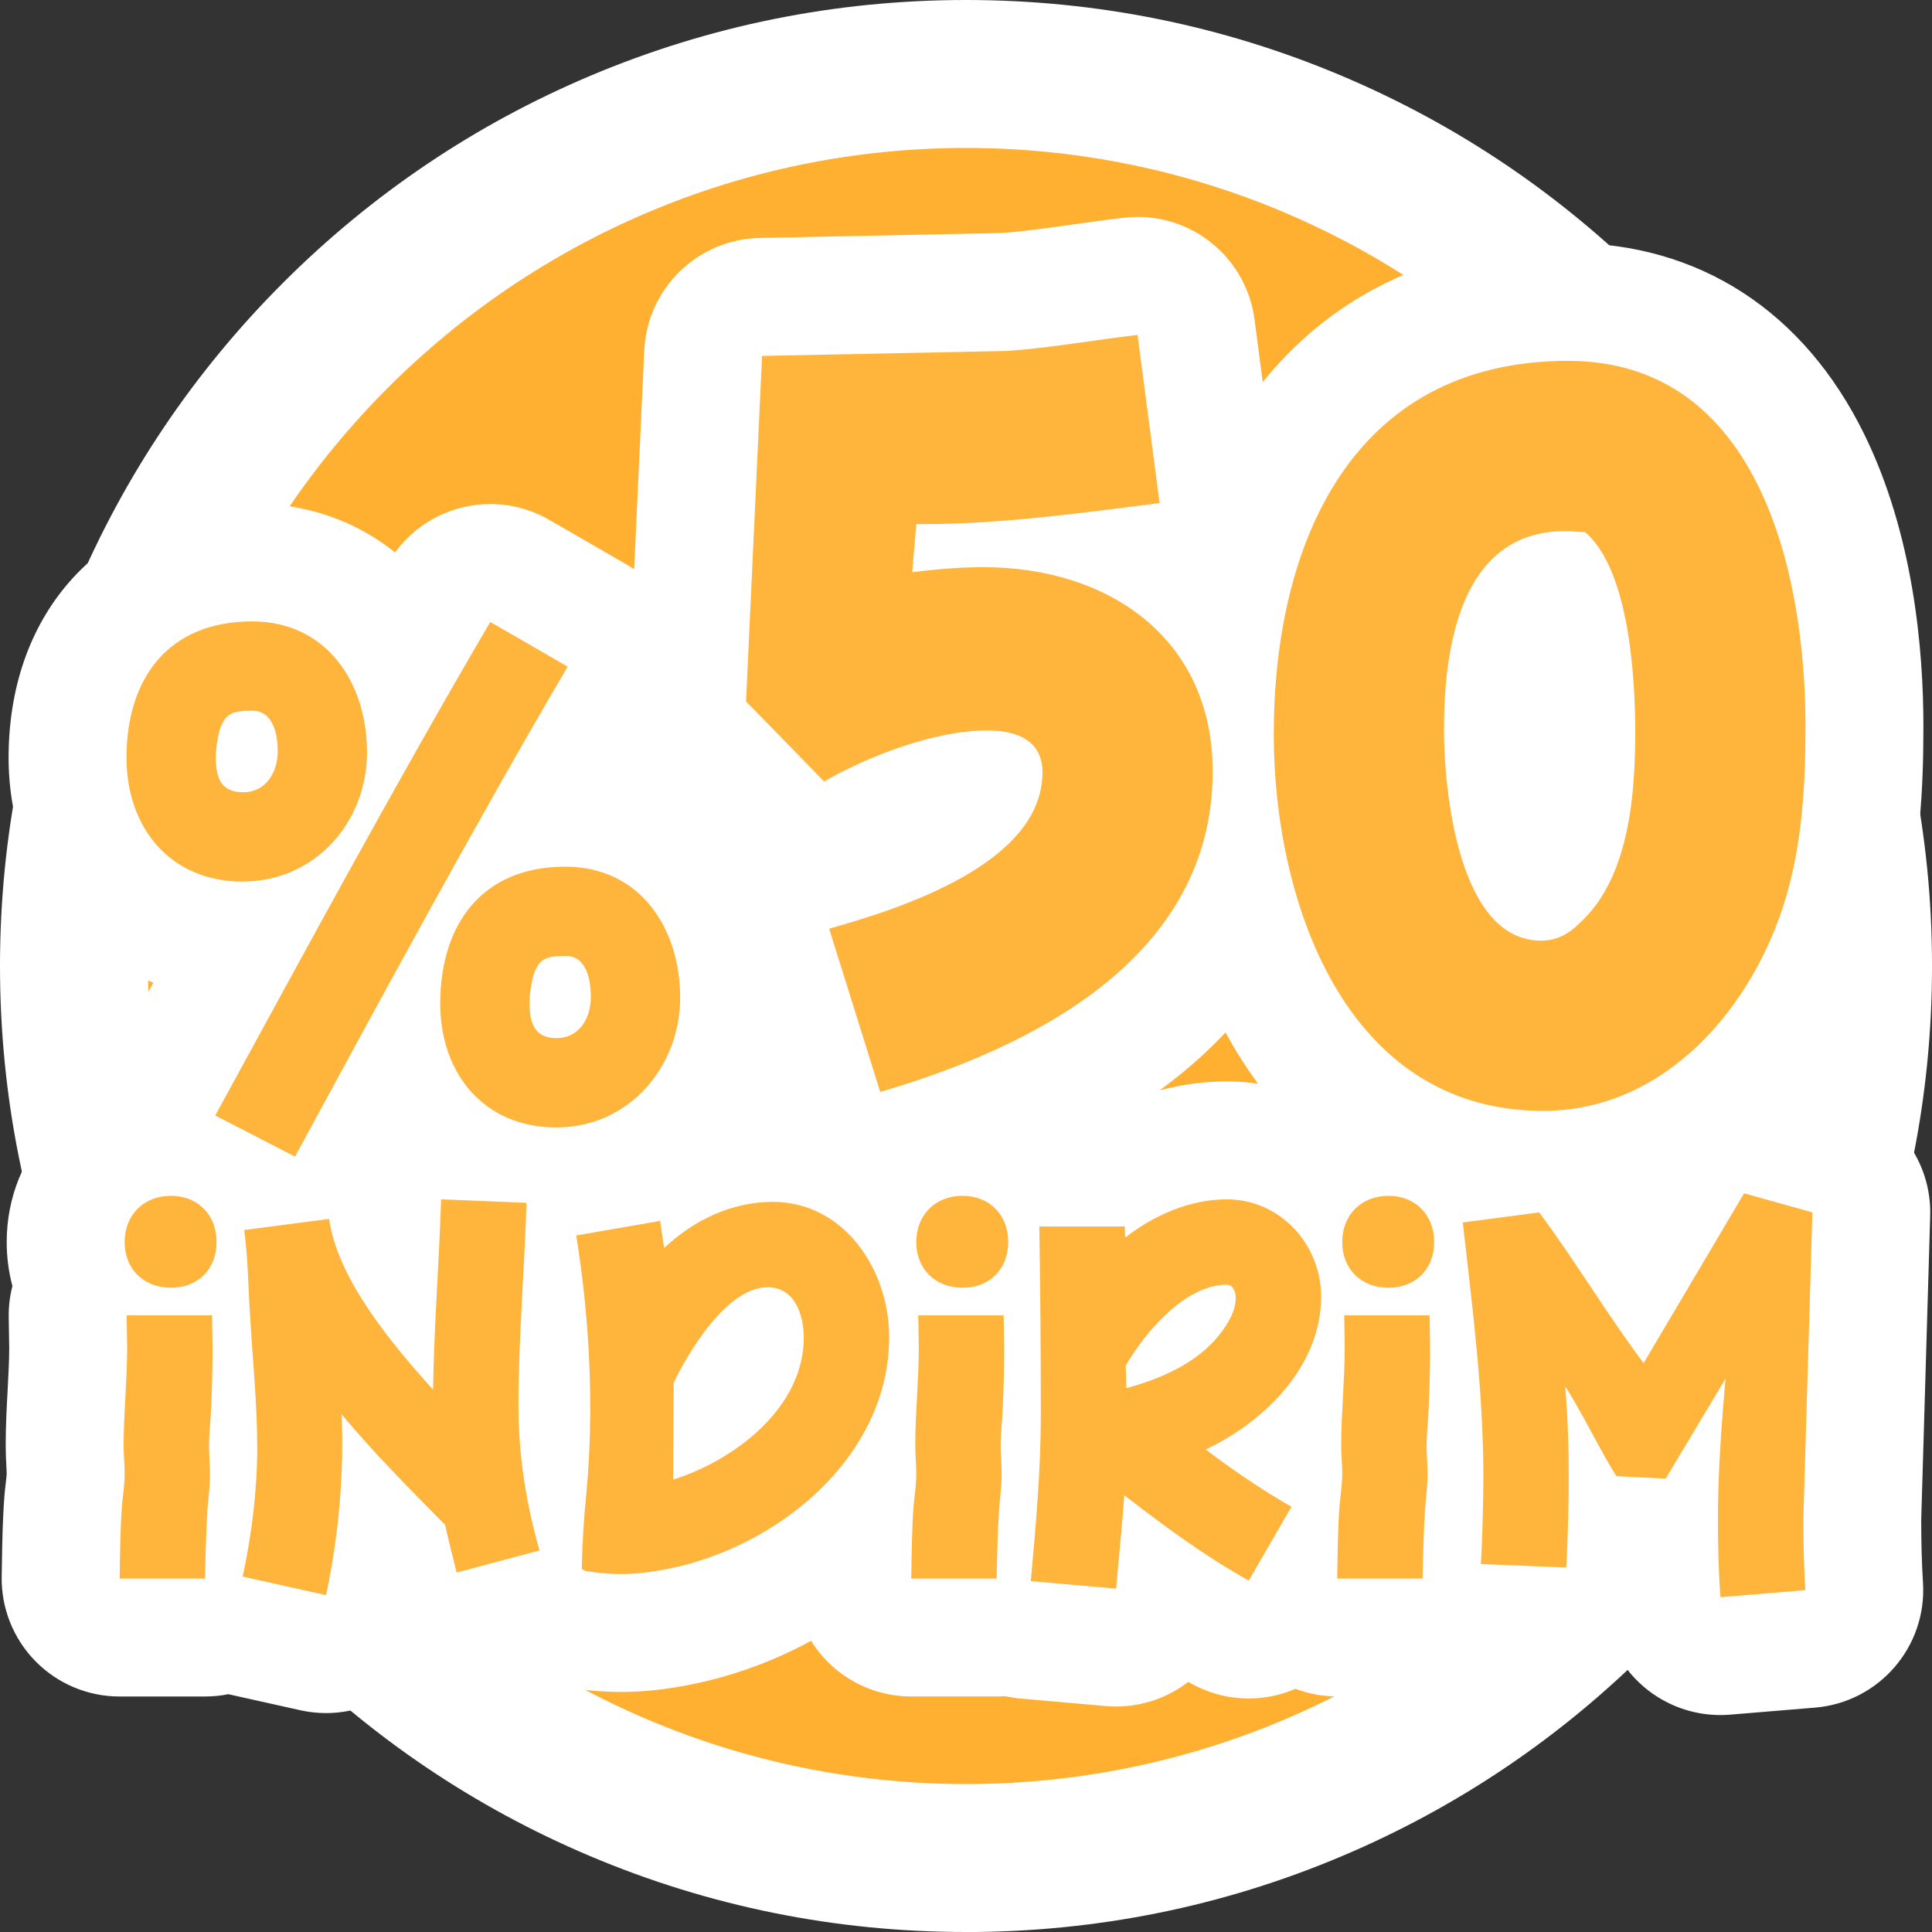
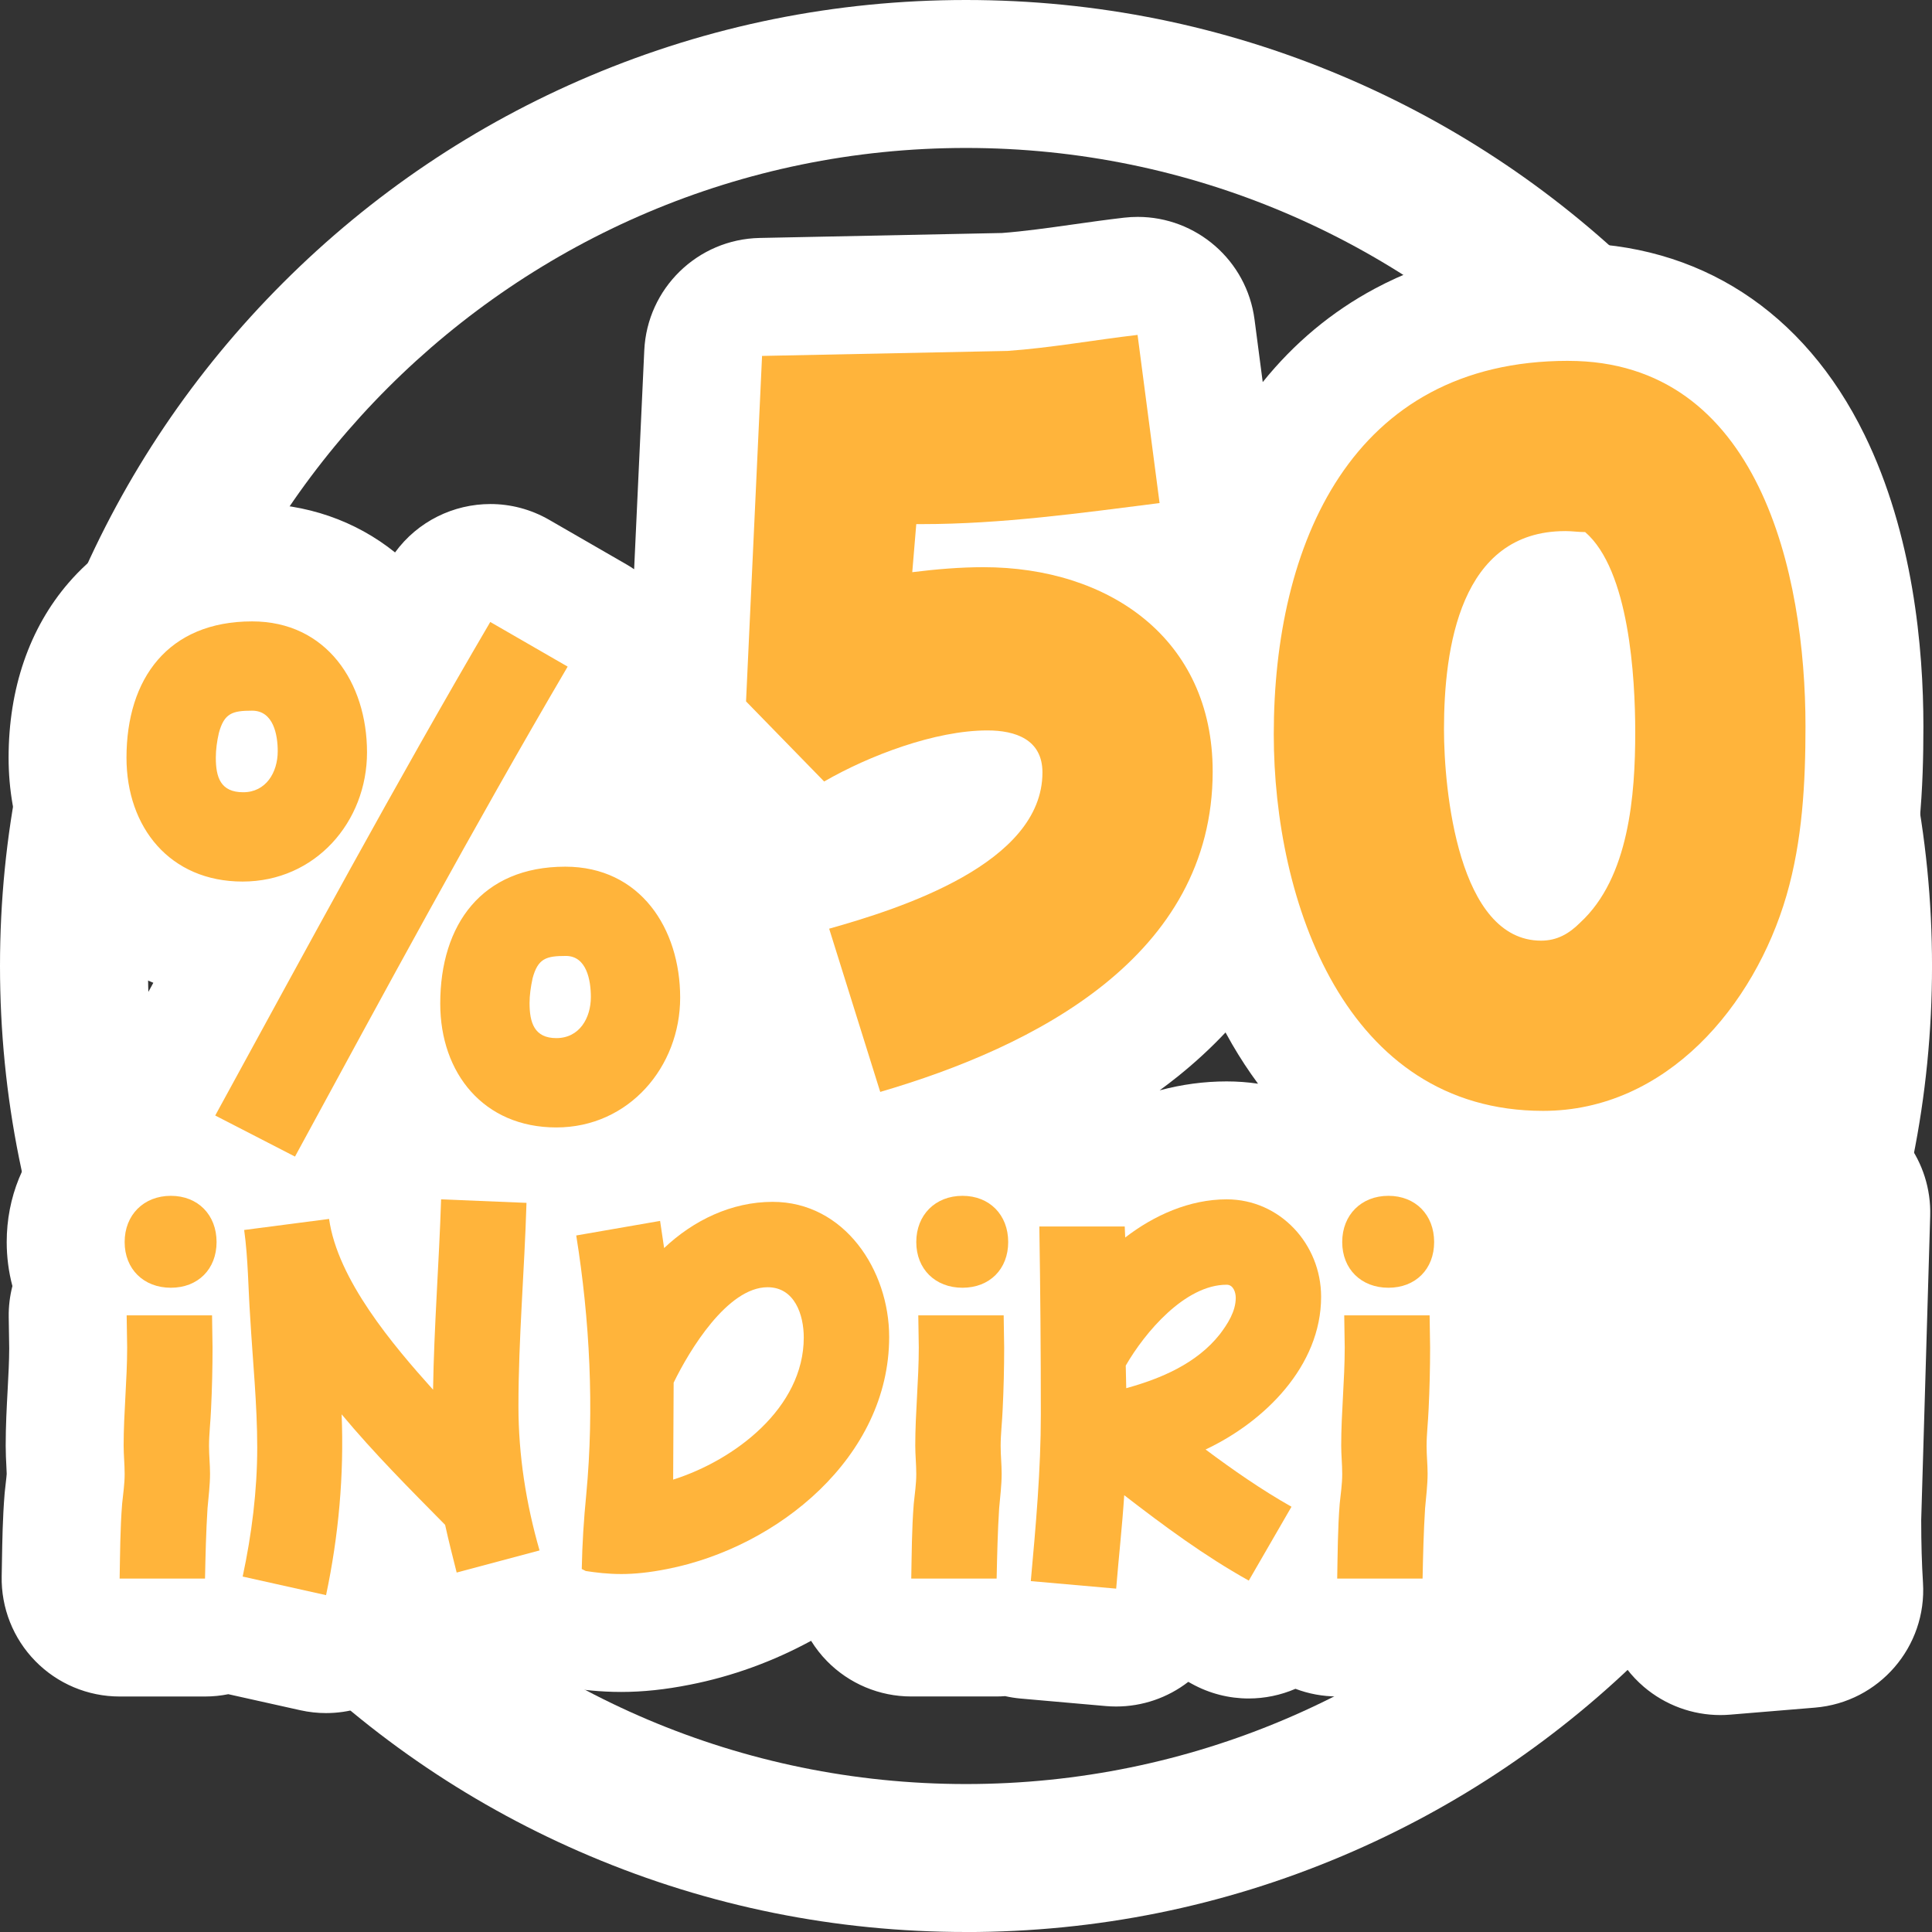
<svg xmlns="http://www.w3.org/2000/svg" id="katman_2" data-name="katman 2" viewBox="0 0 901 901">
  <rect x="0" y="0" width="901" height="901" fill="#333333" stroke="none" />
  <defs>
    <style>
      .cls-1 {
        fill: #fff;
      }

      .cls-2 {
        fill: #ffb031;
      }

      .cls-3 {
        fill: #ffb43b;
      }
    </style>
  </defs>
  <g id="katman_1" data-name="katman 1">
    <g>
      <g>
-         <circle class="cls-2" cx="450.5" cy="450.5" r="416" />
        <path class="cls-1" d="M450.5,901c-60.8,0-119.8-11.92-175.37-35.42-53.65-22.69-101.82-55.17-143.19-96.53-41.36-41.36-73.84-89.54-96.53-143.19C11.92,570.3,0,511.3,0,450.5s11.92-119.8,35.42-175.37c22.69-53.65,55.17-101.82,96.53-143.19,41.36-41.36,89.54-73.84,143.19-96.53C330.7,11.92,389.7,0,450.5,0s119.8,11.92,175.37,35.42c53.65,22.69,101.82,55.17,143.19,96.53,41.36,41.36,73.84,89.54,96.53,143.19,23.5,55.56,35.42,114.56,35.42,175.37s-11.92,119.8-35.42,175.37c-22.69,53.65-55.17,101.82-96.53,143.19-41.36,41.36-89.54,73.84-143.19,96.53-55.56,23.5-114.56,35.42-175.37,35.42ZM450.5,69c-210.36,0-381.5,171.14-381.5,381.5s171.14,381.5,381.5,381.5,381.5-171.14,381.5-381.5S660.86,69,450.5,69Z" />
      </g>
      <path class="cls-1" d="M860.01,512.44l-13.2-3.69c17.42-21.73,31.03-47.9,39.12-75.72,9.75-33.51,11.06-66.47,11.06-94.29,0-36.44-4.77-89.62-27.49-136.03-28.23-57.67-77.31-89.42-138.18-89.42-33.41,0-63.74,7.17-90.16,21.32-20.12,10.77-37.65,25.4-52.28,43.58l-3.82-29.18c-3.62-27.66-27.23-47.86-54.47-47.86-2.12,0-4.26.12-6.42.37-8.1.94-16.07,2.06-23.77,3.15-11.7,1.65-22.79,3.21-33.14,3.99l-112.98,2.31c-28.95.59-52.48,23.52-53.82,52.44l-4.73,102.06c-1.14-.78-2.3-1.53-3.51-2.22l-36.09-20.82c-8.66-4.99-18.11-7.37-27.43-7.37-17.15,0-33.88,8.03-44.47,22.57-18.47-14.85-41.48-22.84-66.63-22.84-16.89,0-32.69,3.04-46.96,9.03-15.06,6.32-28.06,15.72-38.62,27.94-18.32,21.19-28.01,49.41-28.01,81.61,0,29.71,10.15,57.35,28.58,77.84,10.85,12.06,24.09,21.21,38.92,27.12-.76,1.39-1.52,2.79-2.28,4.18-5.7,10.44-11.4,20.89-17.12,31.34-2.79,5.1-4.71,10.57-5.77,16.17-7.77,3.66-14.89,8.63-21.07,14.8-14.28,14.28-22.14,33.6-22.14,54.41,0,7.07.91,13.96,2.66,20.53-1.21,4.7-1.8,9.59-1.72,14.53l.23,14.53c-.02,6.02-.37,12.57-.74,19.48-.44,8.21-.9,16.7-.9,25.8,0,3.67.17,6.94.31,9.56.07,1.42.15,2.88.16,3.69-.03.71-.25,2.61-.41,4-.17,1.47-.34,2.95-.49,4.45-.04.36-.07.73-.1,1.09-.89,11.08-1.05,21.41-1.22,31.39-.04,2.27-.07,4.53-.12,6.78-.3,14.78,5.36,29.06,15.7,39.61,10.34,10.56,24.5,16.51,39.29,16.51h39.82c3.72,0,7.36-.37,10.88-1.08l33.61,7.49c3.96.88,7.97,1.32,11.96,1.32,10.46,0,20.8-2.99,29.74-8.74,3.06-1.97,5.89-4.22,8.47-6.71,7.16,3.24,14.9,4.9,22.7,4.9,4.74,0,9.51-.61,14.17-1.86l20.05-5.35,1.38.69c5.17,2.59,10.72,4.34,16.44,5.2,6.64,1,14.78,2.01,24.79,2.01s20.56-1.11,31.99-3.39c19.68-3.86,38.83-10.85,56.48-20.46,2.1,3.38,4.57,6.56,7.4,9.45,10.34,10.56,24.5,16.51,39.29,16.51h39.82c1.34,0,2.66-.06,3.98-.16,2.33.52,4.71.9,7.12,1.12l39.82,3.51c1.61.14,3.23.21,4.84.21,12.16,0,24-4.03,33.65-11.5.48.27.95.54,1.43.8,8.47,4.71,17.65,6.96,26.71,6.96,7.52,0,14.96-1.55,21.83-4.51,6.15,2.33,12.73,3.56,19.44,3.56h39.82c9.58,0,18.59-2.46,26.44-6.78l38.29,1.58c.77.03,1.54.05,2.3.05,10.25,0,19.91-2.83,28.18-7.78,2.35,3.08,5.04,5.92,8.03,8.47,9.99,8.51,22.65,13.14,35.67,13.14,1.51,0,3.03-.06,4.54-.19l39.59-3.28c29.84-2.47,52.22-28.36,50.35-58.24-.55-8.84-.82-18.16-.83-29.27l4.19-141.83c.75-25.27-15.83-47.79-40.17-54.6ZM571.53,481.49c.99,1.83,2.01,3.65,3.06,5.46,3.77,6.5,7.81,12.64,12.1,18.44-4.79-.71-9.67-1.07-14.61-1.07-10.5,0-20.97,1.41-31.27,4.17,2.96-2.17,5.85-4.38,8.65-6.63,8.02-6.45,15.37-13.25,22.08-20.38Z" />
      <g>
        <g>
          <path class="cls-3" d="M117.58,289.79c34.71,0,53.58,28.6,53.58,61.08s-24.15,60.25-58.03,60.25-54.14-25.27-54.14-57.75c0-36.93,19.44-63.58,58.58-63.58ZM100.37,520.23c42.2-77.18,83.85-154.37,128.27-230.17l36.09,20.82c-44.15,75.24-85.51,151.87-127.16,228.5l-37.2-19.16ZM102.04,341.99c-.83,3.61-1.39,7.5-1.39,11.38,0,9.16,2.22,16.1,12.77,16.1s16.1-9.16,16.1-19.16c0-7.5-1.94-18.88-11.94-18.88-9.16,0-13.05,1.11-15.55,10.55ZM263.62,404.18c34.98,0,53.58,28.87,53.58,61.08s-23.88,60.53-57.75,60.53-54.14-25.27-54.14-57.75c0-36.93,19.44-63.86,58.31-63.86ZM248.35,456.37c-.83,3.89-1.39,7.77-1.39,11.38,0,9.16,2.22,16.38,12.49,16.38,10.83,0,16.1-9.44,16.1-19.16,0-7.77-1.94-19.16-11.66-19.16-9.16,0-13.05,1.11-15.55,10.55Z" />
          <path class="cls-3" d="M540.79,234.61c-36.89,4.67-73.79,9.81-110.68,9.81h-2.8l-1.87,22.42c11.21-1.4,22.42-2.33,33.16-2.33,58.37,0,106.94,33.16,106.94,95.27,0,86.39-83.13,128.42-155.04,149.44l-23.82-76.12c33.16-9.34,99.47-30.35,99.47-72.85,0-15.41-12.61-19.61-25.68-19.61-24.28,0-55.11,11.68-76.12,23.82l-36.43-37.36,7.47-161.11,114.41-2.33c20.08-1.4,40.63-5.14,60.71-7.47l10.27,78.46Z" />
          <path class="cls-3" d="M731.32,168.29c89.2,0,110.68,99.47,110.68,170.45,0,26.15-1.4,53.24-8.87,78.92-14.94,51.37-56.04,100.4-113.48,100.4-92.46,0-125.62-98.07-125.62-175.59,0-88.26,35.96-174.19,137.3-174.19ZM729.92,247.68c-49.03,0-56.51,54.64-56.51,92.46,0,28.02,6.54,98.54,45.3,98.54,7.47,0,13.08-3.27,18.21-8.41,22.88-21.02,25.68-59.78,25.68-88.73,0-25.68-2.8-75.65-23.35-93.4-3.27,0-6.07-.47-9.34-.47Z" />
        </g>
        <g>
          <path class="cls-3" d="M98.89,613.43l.23,14.99c0,9.6-.23,19.21-.7,28.81-.23,5.86-.94,11.48-.94,17.1,0,4.45.47,8.67.47,12.88,0,5.39-.7,10.78-1.17,16.16-.7,11.01-.94,22.02-1.17,32.8h-39.82c.23-11.48.23-23.19,1.17-34.9.47-4.69,1.17-9.14,1.17-13.82s-.47-8.9-.47-13.35c0-15.23,1.64-30.45,1.64-45.68l-.23-14.99h39.82ZM79.68,557.68c12.65,0,21.32,8.9,21.32,21.55s-8.67,21.32-21.32,21.32-21.55-8.67-21.55-21.32,8.9-21.55,21.55-21.55Z" />
          <path class="cls-3" d="M153.47,568.45c3.98,28.34,29.75,58.8,48.49,79.65.47-29.75,2.81-59.27,3.75-88.78l39.82,1.64c-.94,31.62-3.75,63.25-3.75,94.87,0,22.72,3.51,45.21,9.84,67.23l-38.65,10.31c-1.88-7.5-3.75-14.76-5.39-22.25-16.4-16.63-33.03-33.26-48.26-51.54,1.17,28.34-1.41,56.69-7.26,84.33l-38.89-8.67c4.22-19.68,6.79-40.06,6.79-60.2s-2.11-40.53-3.28-60.67c-.94-13.59-.94-27.17-2.81-40.76l39.59-5.15Z" />
          <path class="cls-3" d="M307.84,569.39l1.88,12.65c13.59-12.88,31.39-21.55,50.6-21.55,33.5,0,54.35,31.86,54.35,63.01,0,55.99-52,98.15-103.54,108.22-8.2,1.64-15.23,2.34-21.32,2.34-6.56,0-11.95-.7-16.63-1.41l-1.87-.94c.23-11.95.94-22.96,2.11-34.9,3.75-39.82,1.64-81.29-4.69-120.64l39.12-6.79ZM374.84,623.74c0-10.54-4.22-23.43-16.87-23.43-18.74,0-36.54,29.52-43.81,44.51l-.23,45.21c28.81-9.14,60.91-33.5,60.91-66.29Z" />
          <path class="cls-3" d="M468.07,613.43l.23,14.99c0,9.6-.23,19.21-.7,28.81-.23,5.86-.94,11.48-.94,17.1,0,4.45.47,8.67.47,12.88,0,5.39-.7,10.78-1.17,16.16-.7,11.01-.94,22.02-1.17,32.8h-39.82c.23-11.48.23-23.19,1.17-34.9.47-4.69,1.17-9.14,1.17-13.82s-.47-8.9-.47-13.35c0-15.23,1.64-30.45,1.64-45.68l-.23-14.99h39.82ZM448.86,557.68c12.65,0,21.32,8.9,21.32,21.55s-8.67,21.32-21.32,21.32-21.55-8.67-21.55-21.32,8.9-21.55,21.55-21.55Z" />
          <path class="cls-3" d="M480.72,737.35c2.34-25.77,4.68-51.77,4.68-77.77,0-29.05-.23-58.33-.7-87.61h39.82l.23,5.15c13.35-10.31,29.98-17.8,47.32-17.8,24.83,0,44.04,20.85,44.04,45.45,0,32.33-26.47,58.33-53.88,71.21,12.88,9.6,26,18.74,40.06,26.7l-19.91,34.44c-20.61-11.48-39.59-25.53-58.09-39.82-.94,14.52-2.58,29.05-3.75,43.57l-39.82-3.51ZM568.8,622.33c3.75-4.92,7.5-10.78,7.5-17.1,0-2.58-1.17-6.09-4.22-6.09-19.44,0-38.18,22.25-47.08,37.71l.23,10.54c16.16-4.45,32.8-11.48,43.57-25.06Z" />
          <path class="cls-3" d="M666.71,613.43l.23,14.99c0,9.6-.23,19.21-.7,28.81-.23,5.86-.94,11.48-.94,17.1,0,4.45.47,8.67.47,12.88,0,5.39-.7,10.78-1.17,16.16-.7,11.01-.94,22.02-1.17,32.8h-39.82c.23-11.48.23-23.19,1.17-34.9.47-4.69,1.17-9.14,1.17-13.82s-.47-8.9-.47-13.35c0-15.23,1.64-30.45,1.64-45.68l-.23-14.99h39.82ZM647.5,557.68c12.65,0,21.32,8.9,21.32,21.55s-8.67,21.32-21.32,21.32-21.55-8.67-21.55-21.32,8.9-21.55,21.55-21.55Z" />
-           <path class="cls-3" d="M690.61,729.39c.7-10.54,1.17-30.22,1.17-40.76,0-39.59-5.15-79.18-9.6-118.53l35.61-4.69c17.1,22.96,31.62,47.55,48.72,70.28l46.85-79.18,31.86,8.9-4.22,142.66c0,11.24.23,22.25.94,33.5l-39.59,3.28c-.94-12.18-1.17-24.6-1.17-36.78,0-21.79,1.64-43.57,3.51-65.12l-27.88,46.62-22.96-1.17c-4.92-7.03-18.74-34.67-23.89-41.7,1.17,14.06,1.64,27.88,1.64,41.93,0,11.24-.47,31.39-1.17,42.4l-39.82-1.64Z" />
        </g>
      </g>
    </g>
  </g>
</svg>